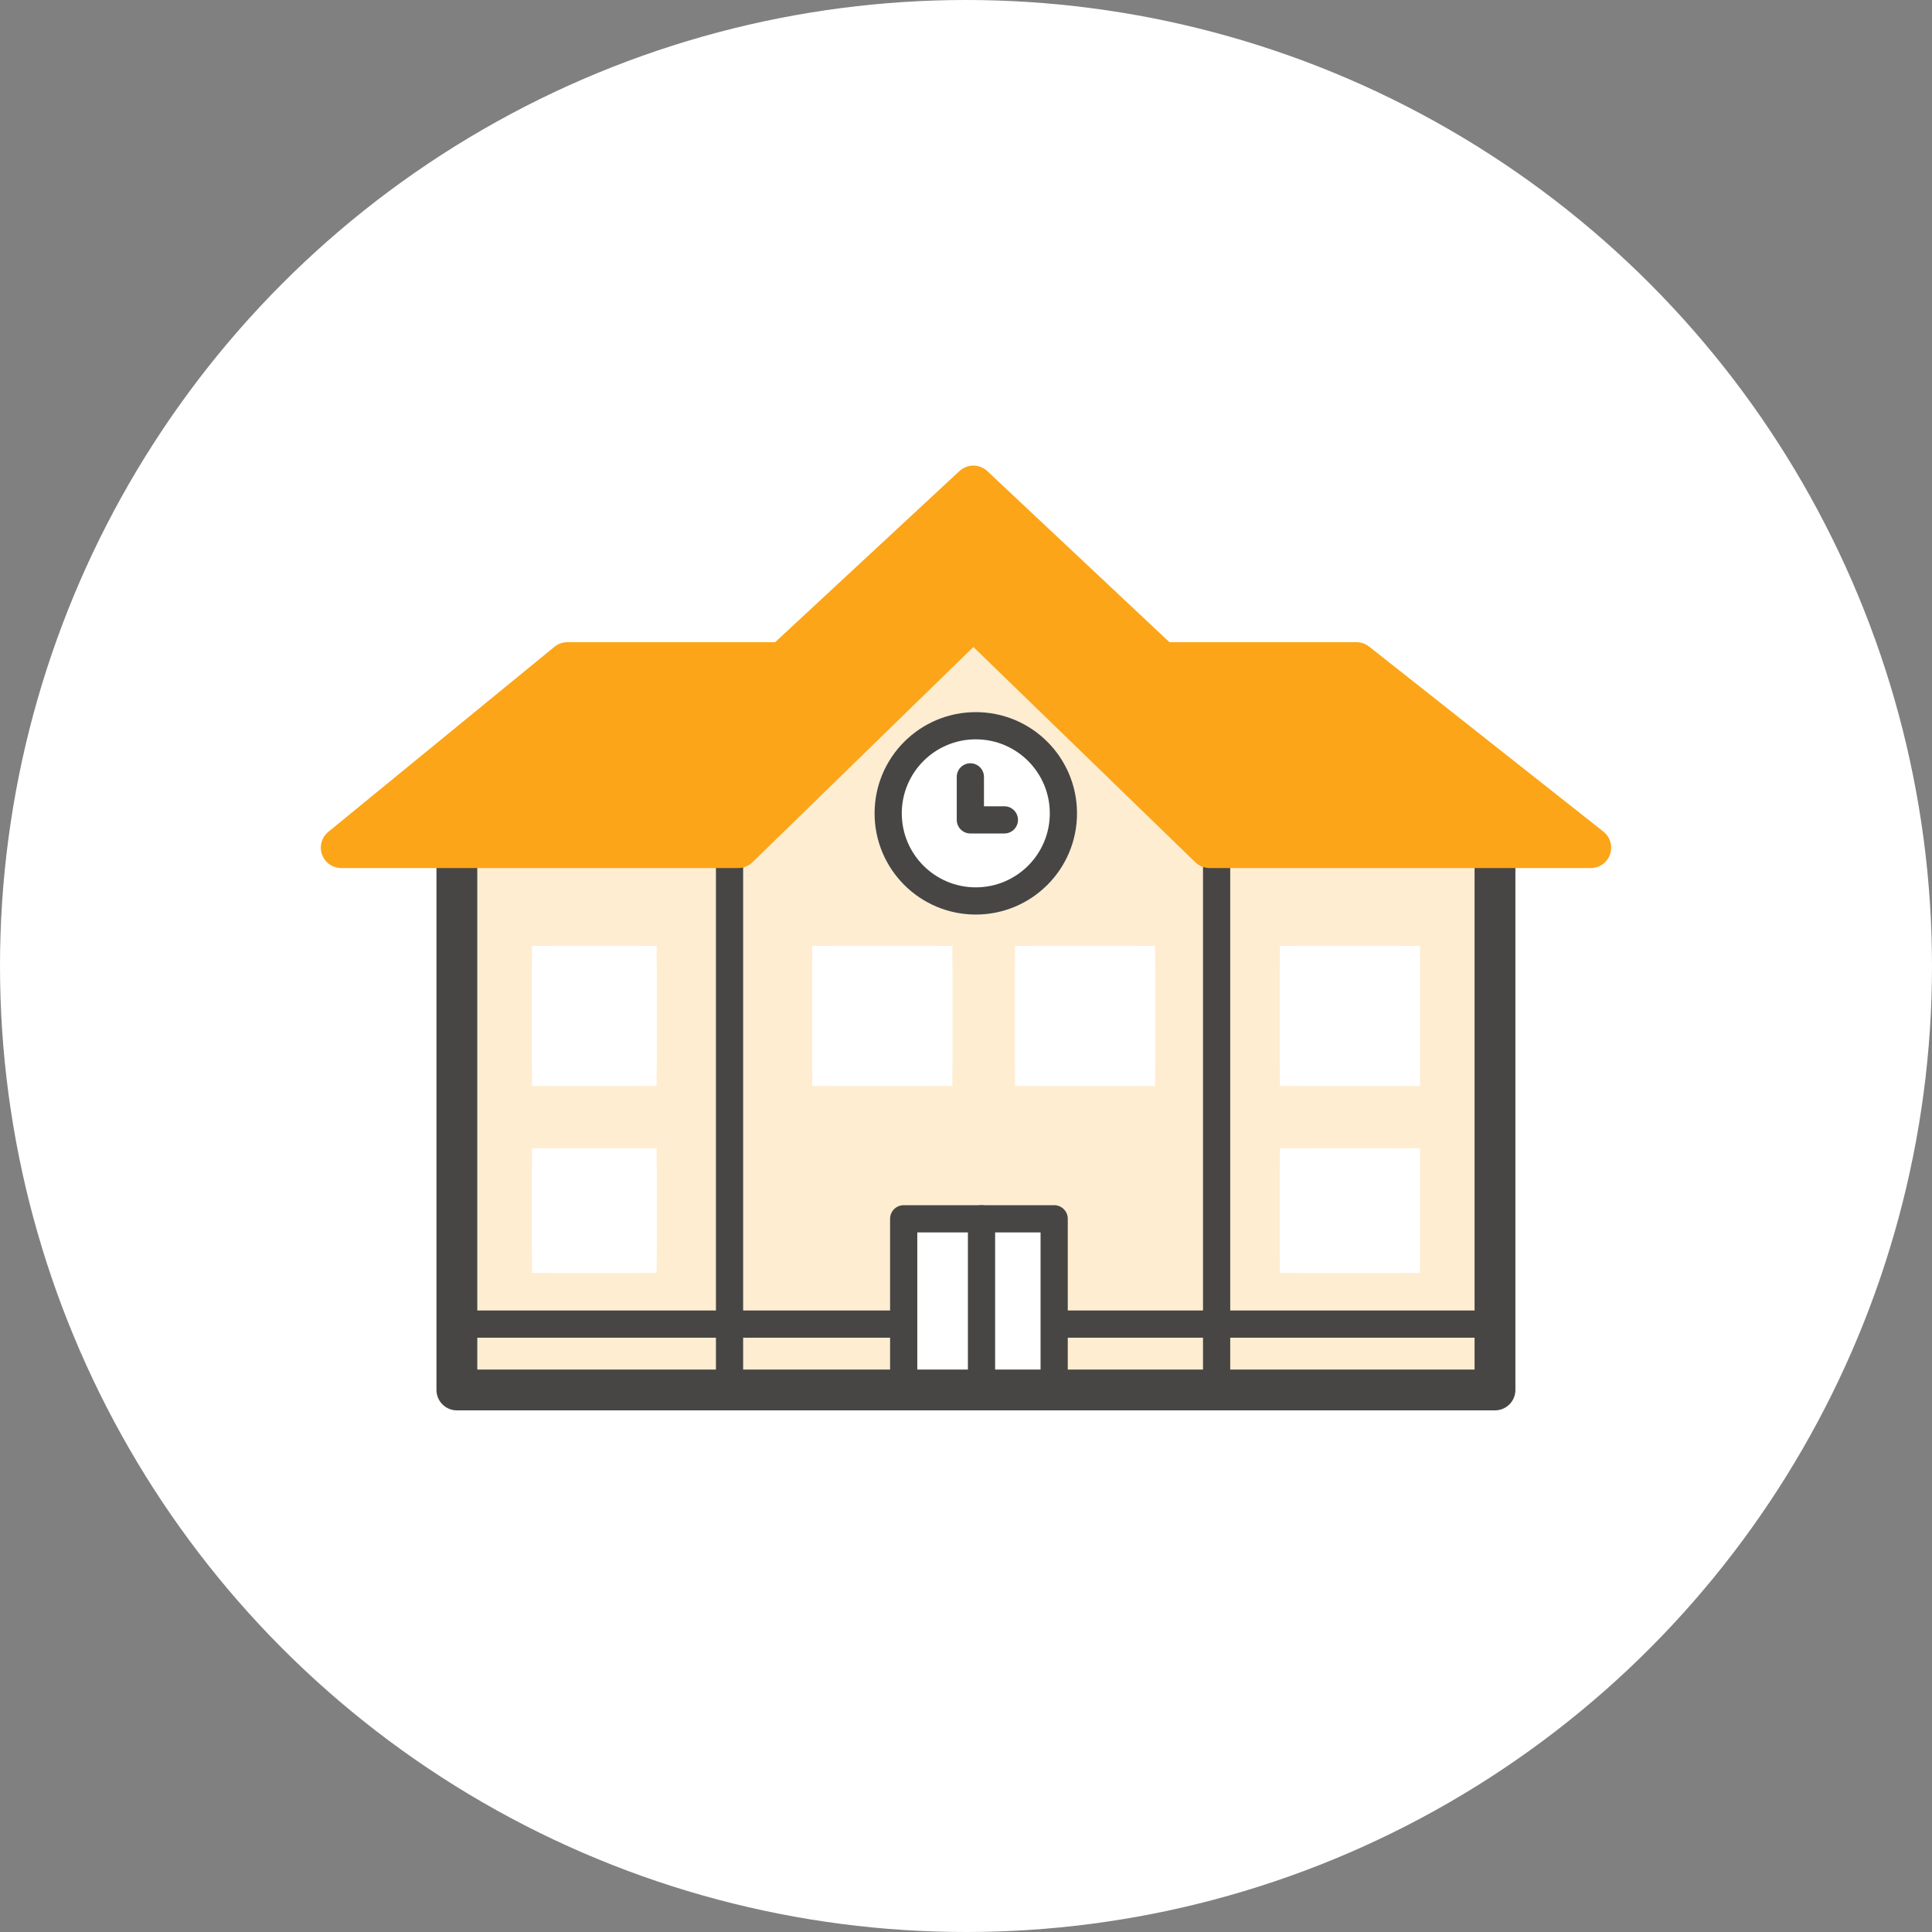
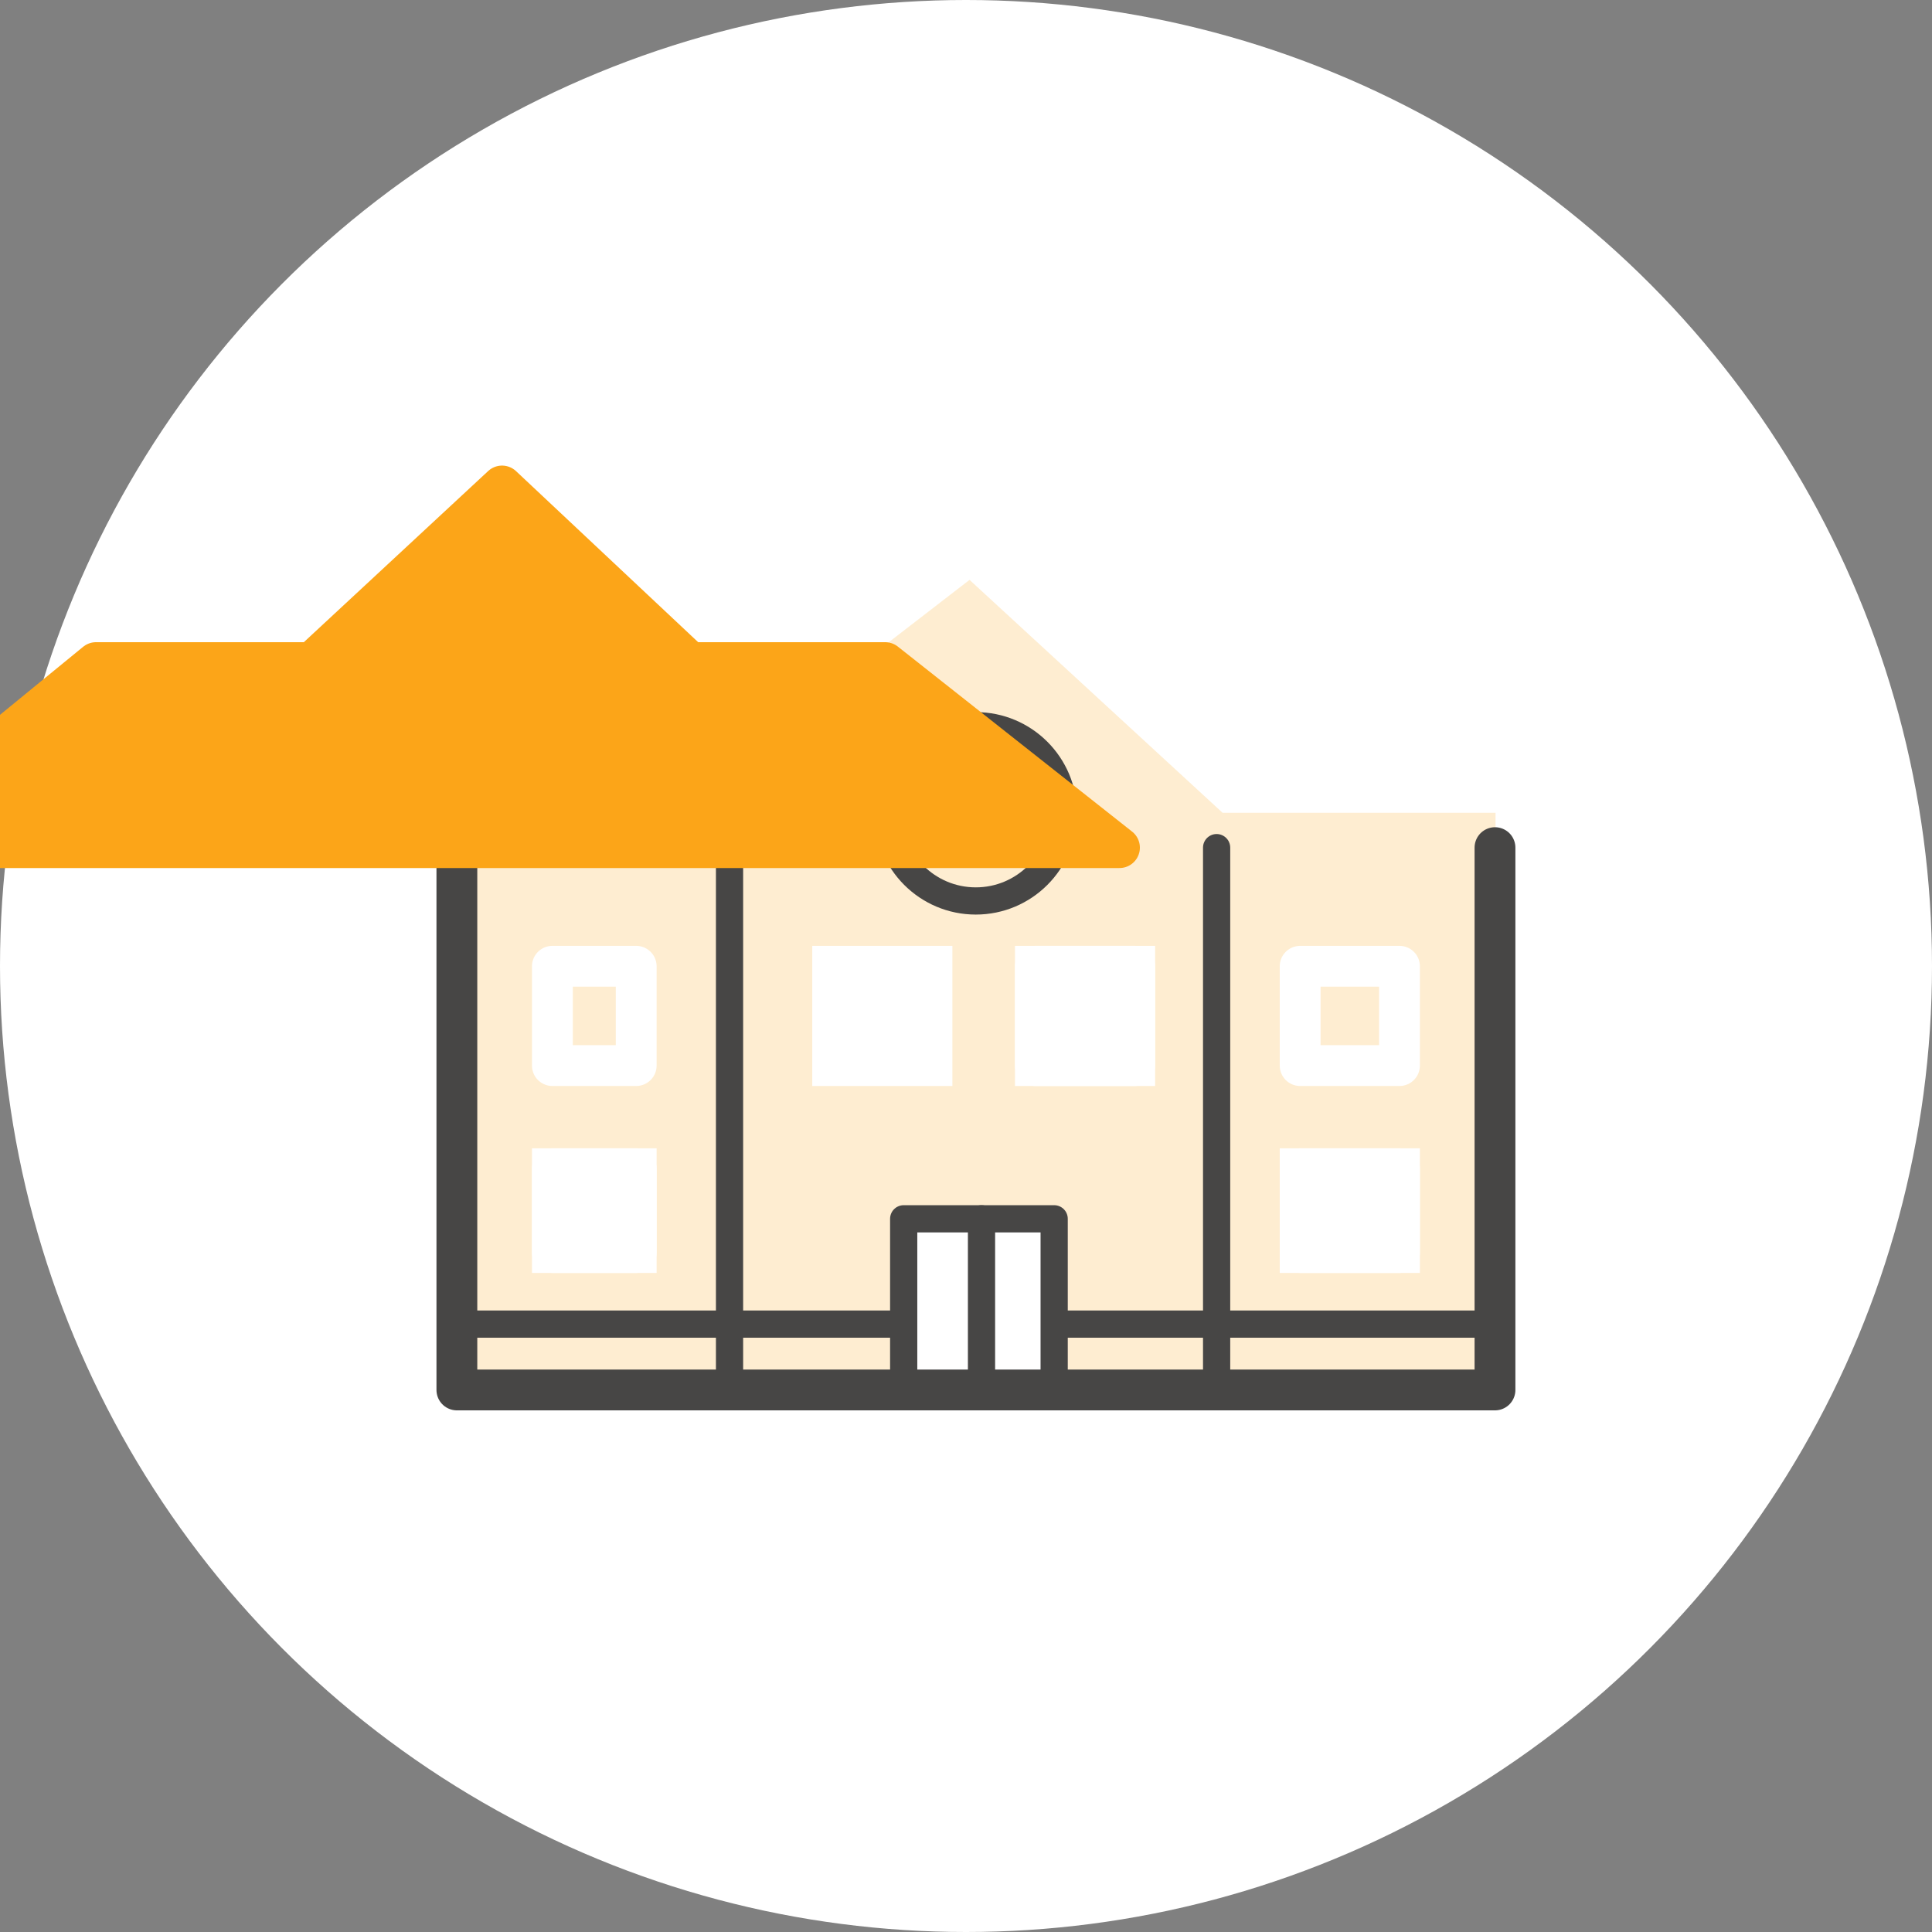
<svg xmlns="http://www.w3.org/2000/svg" id="_レイヤー_2" data-name="レイヤー 2" viewBox="0 0 71 71">
  <rect x="0" y="0" width="71" height="71" fill="#808080" stroke="none" />
  <defs>
    <style>
      .cls-1, .cls-2, .cls-3, .cls-4, .cls-5, .cls-6, .cls-7 {
        stroke-linecap: round;
      }

      .cls-1, .cls-2, .cls-8, .cls-4, .cls-7 {
        fill: none;
      }

      .cls-1, .cls-3, .cls-8, .cls-4, .cls-5, .cls-7 {
        stroke: #474645;
      }

      .cls-9 {
        fill: #feedd1;
      }

      .cls-2 {
        stroke: #fff;
      }

      .cls-2, .cls-3, .cls-4, .cls-6, .cls-7 {
        stroke-linejoin: round;
      }

      .cls-2, .cls-4, .cls-6 {
        stroke-width: 1.5px;
      }

      .cls-10, .cls-3, .cls-5 {
        fill: #fff;
      }

      .cls-6 {
        fill: #fca518;
        stroke: #fca518;
      }
    </style>
  </defs>
  <g id="layout">
    <g>
      <circle id="Ellipse_412" data-name="Ellipse 412" class="cls-10" cx="35.5" cy="35.5" r="35.5" />
      <path id="Path_116818" data-name="Path 116818" class="cls-9" d="M35.63,21.31l-11.09,8.56h-7.65v21.12h38.07v-21.12h-10.03l-9.3-8.56Z" />
      <path id="Path_116812" data-name="Path 116812" class="cls-1" d="M26.81,31.15v19.87" />
      <path id="Path_116813" data-name="Path 116813" class="cls-1" d="M44.71,31.15v19.87" />
-       <circle class="cls-10" cx="35.86" cy="29.89" r="3.72" />
      <circle class="cls-7" cx="35.86" cy="29.89" r="3.22" />
      <rect class="cls-10" x="29.85" y="34.76" width="5.15" height="5.15" />
-       <rect class="cls-2" x="30.6" y="35.51" width="3.65" height="3.65" />
-       <rect class="cls-10" x="47.03" y="34.76" width="5.15" height="5.15" />
      <rect class="cls-2" x="47.78" y="35.51" width="3.65" height="3.65" />
-       <rect class="cls-10" x="19.55" y="34.76" width="4.58" height="5.15" />
      <rect class="cls-2" x="20.3" y="35.51" width="3.08" height="3.65" />
      <rect class="cls-10" x="37.3" y="34.76" width="5.15" height="5.15" />
      <rect class="cls-2" x="38.05" y="35.51" width="3.65" height="3.65" />
      <rect class="cls-10" x="47.03" y="42.2" width="5.15" height="4.58" />
      <rect class="cls-2" x="47.78" y="42.95" width="3.65" height="3.08" />
      <rect class="cls-10" x="19.55" y="42.2" width="4.58" height="4.58" />
      <rect class="cls-2" x="20.3" y="42.95" width="3.08" height="3.08" />
      <path id="Path_116814" data-name="Path 116814" class="cls-8" d="M16.79,48.66h38.18" />
      <path id="Path_116815" data-name="Path 116815" class="cls-3" d="M33.21,51.09v-6.3h5.53v6.3" />
      <path id="Path_116816" data-name="Path 116816" class="cls-5" d="M36.07,44.79v6.26" />
      <path id="Path_116811" data-name="Path 116811" class="cls-4" d="M16.79,31.15v19.93h38.15v-19.93" />
      <path id="Path_116817" data-name="Path 116817" class="cls-7" d="M35.66,28.55v1.58h1.25" />
-       <path id="Path_116810" data-name="Path 116810" class="cls-6" d="M12.54,31.15h14.59l8.64-8.42,8.68,8.42h14.01l-8.61-6.8h-7.17l-6.91-6.49-6.99,6.49h-7.93l-8.31,6.8Z" />
+       <path id="Path_116810" data-name="Path 116810" class="cls-6" d="M12.54,31.15h14.59h14.01l-8.61-6.8h-7.17l-6.91-6.49-6.99,6.49h-7.93l-8.31,6.8Z" />
    </g>
  </g>
</svg>